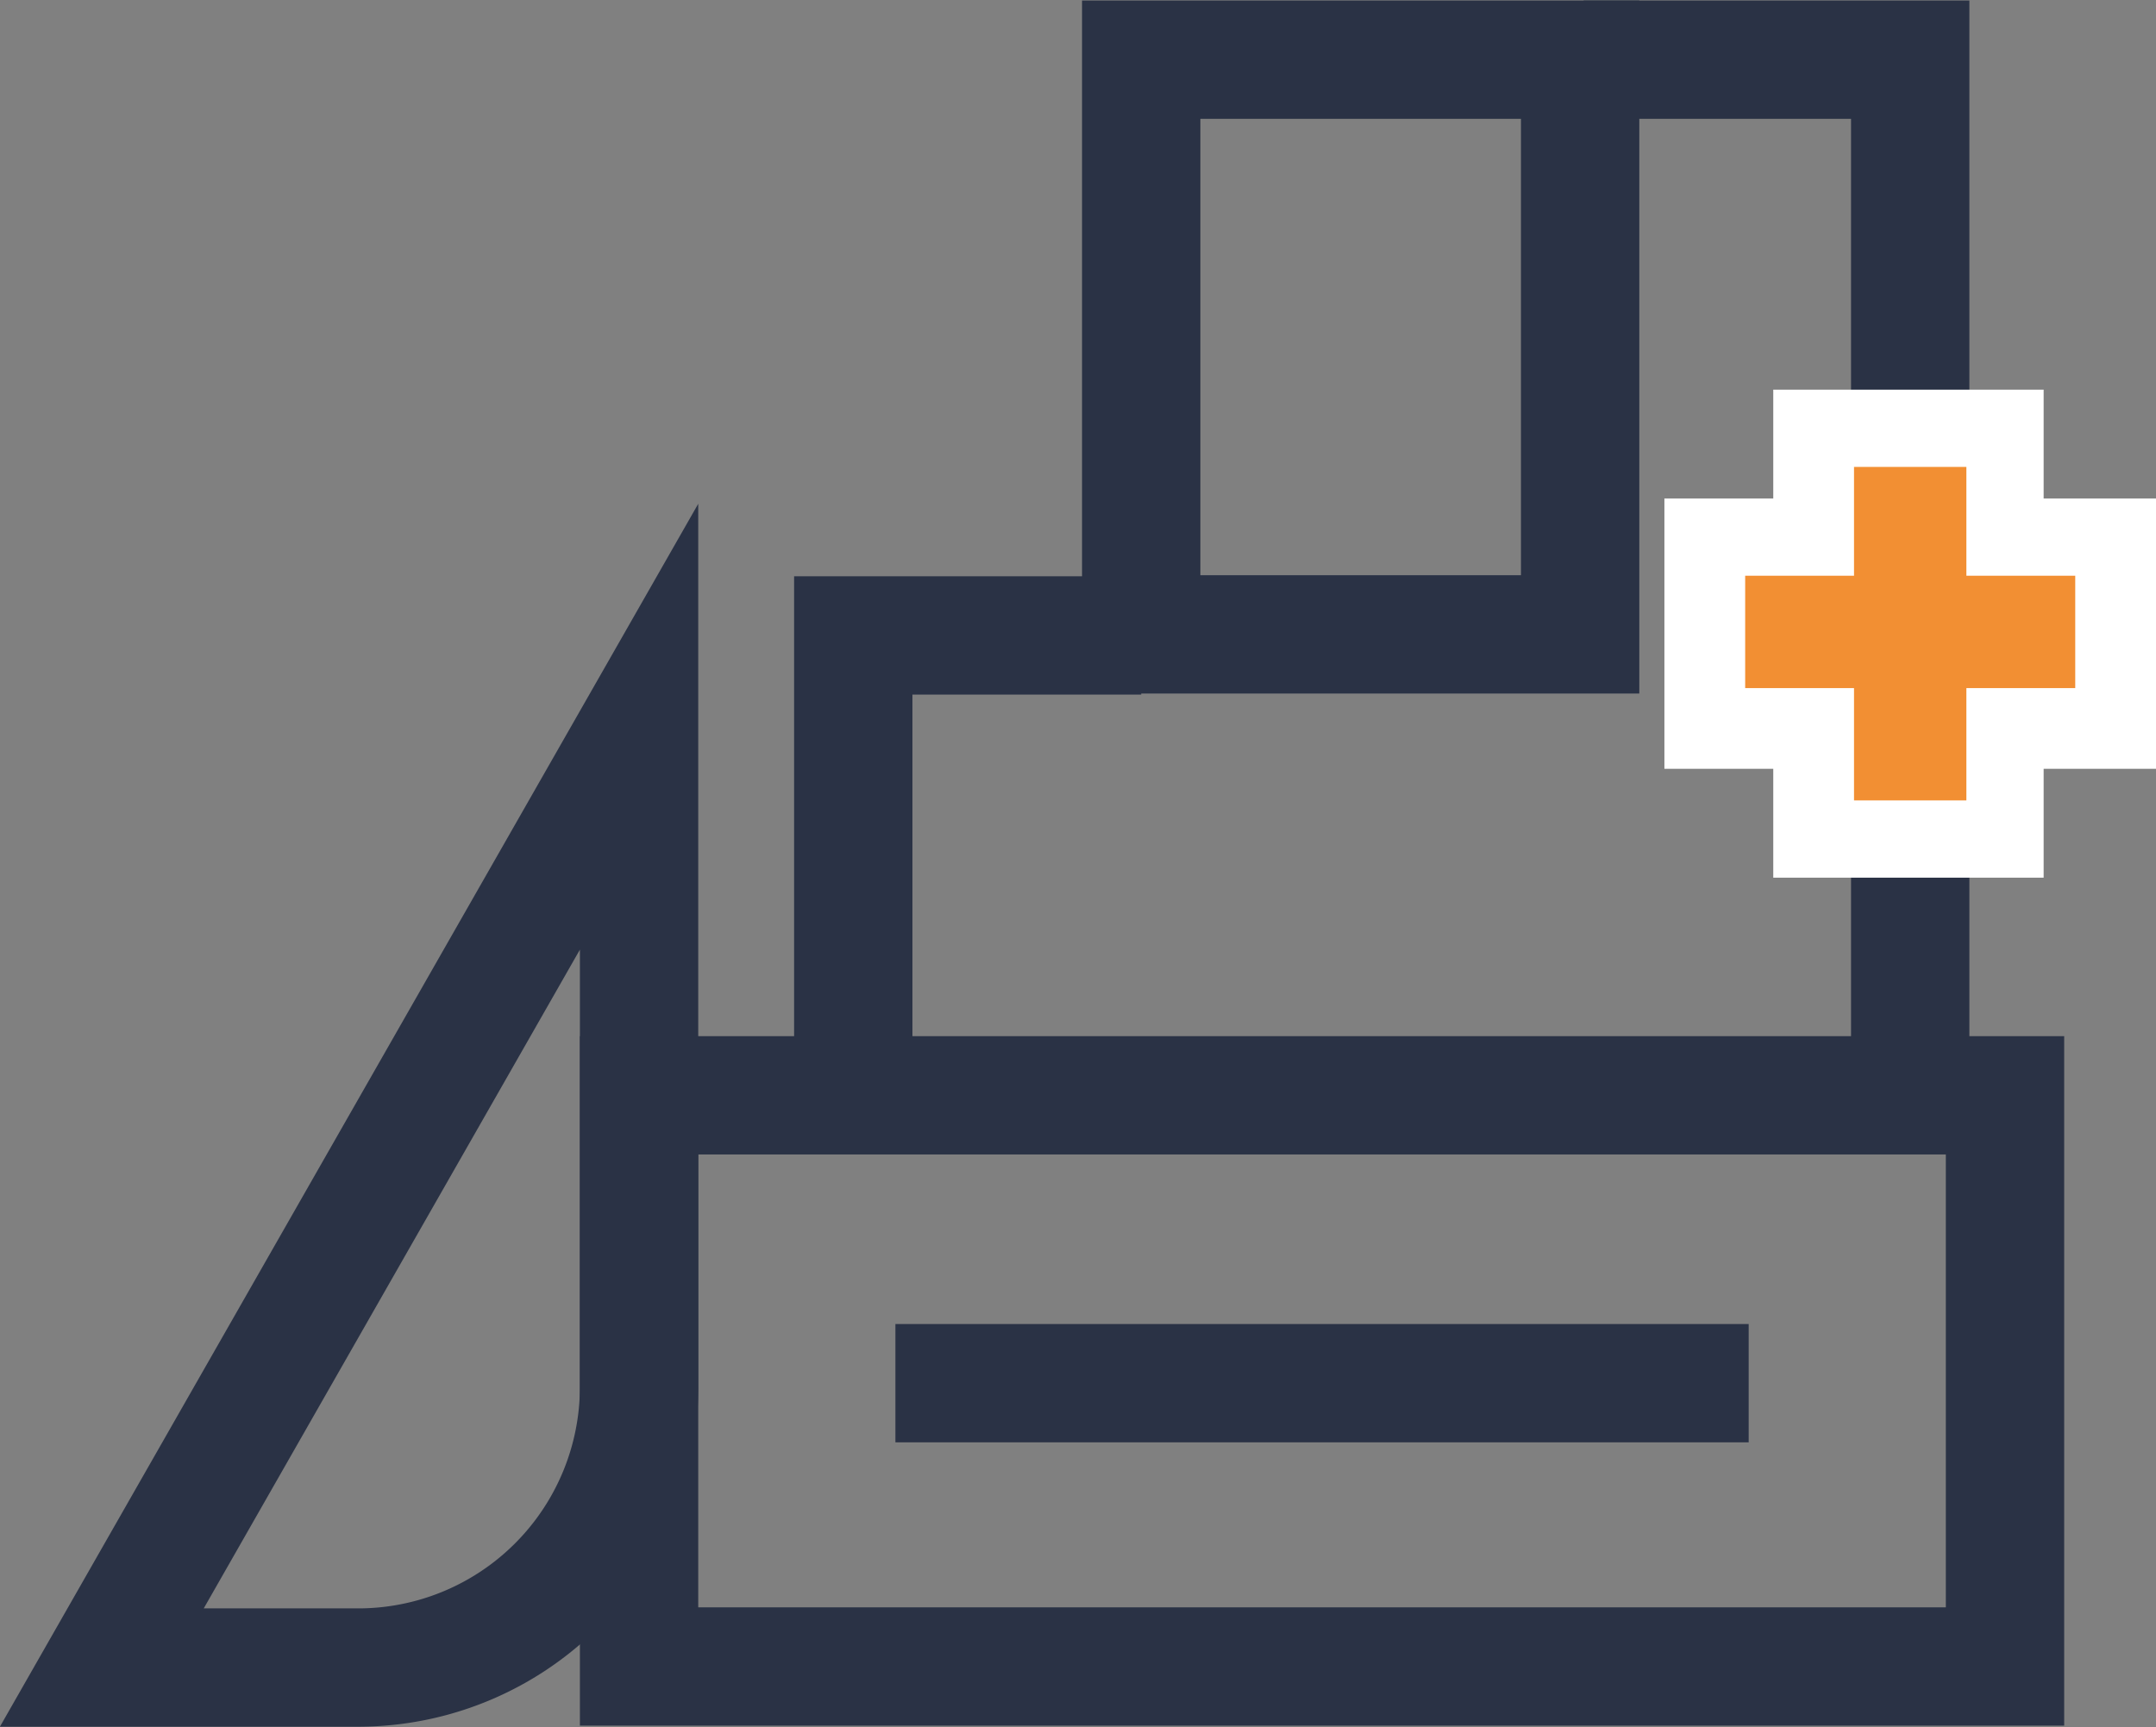
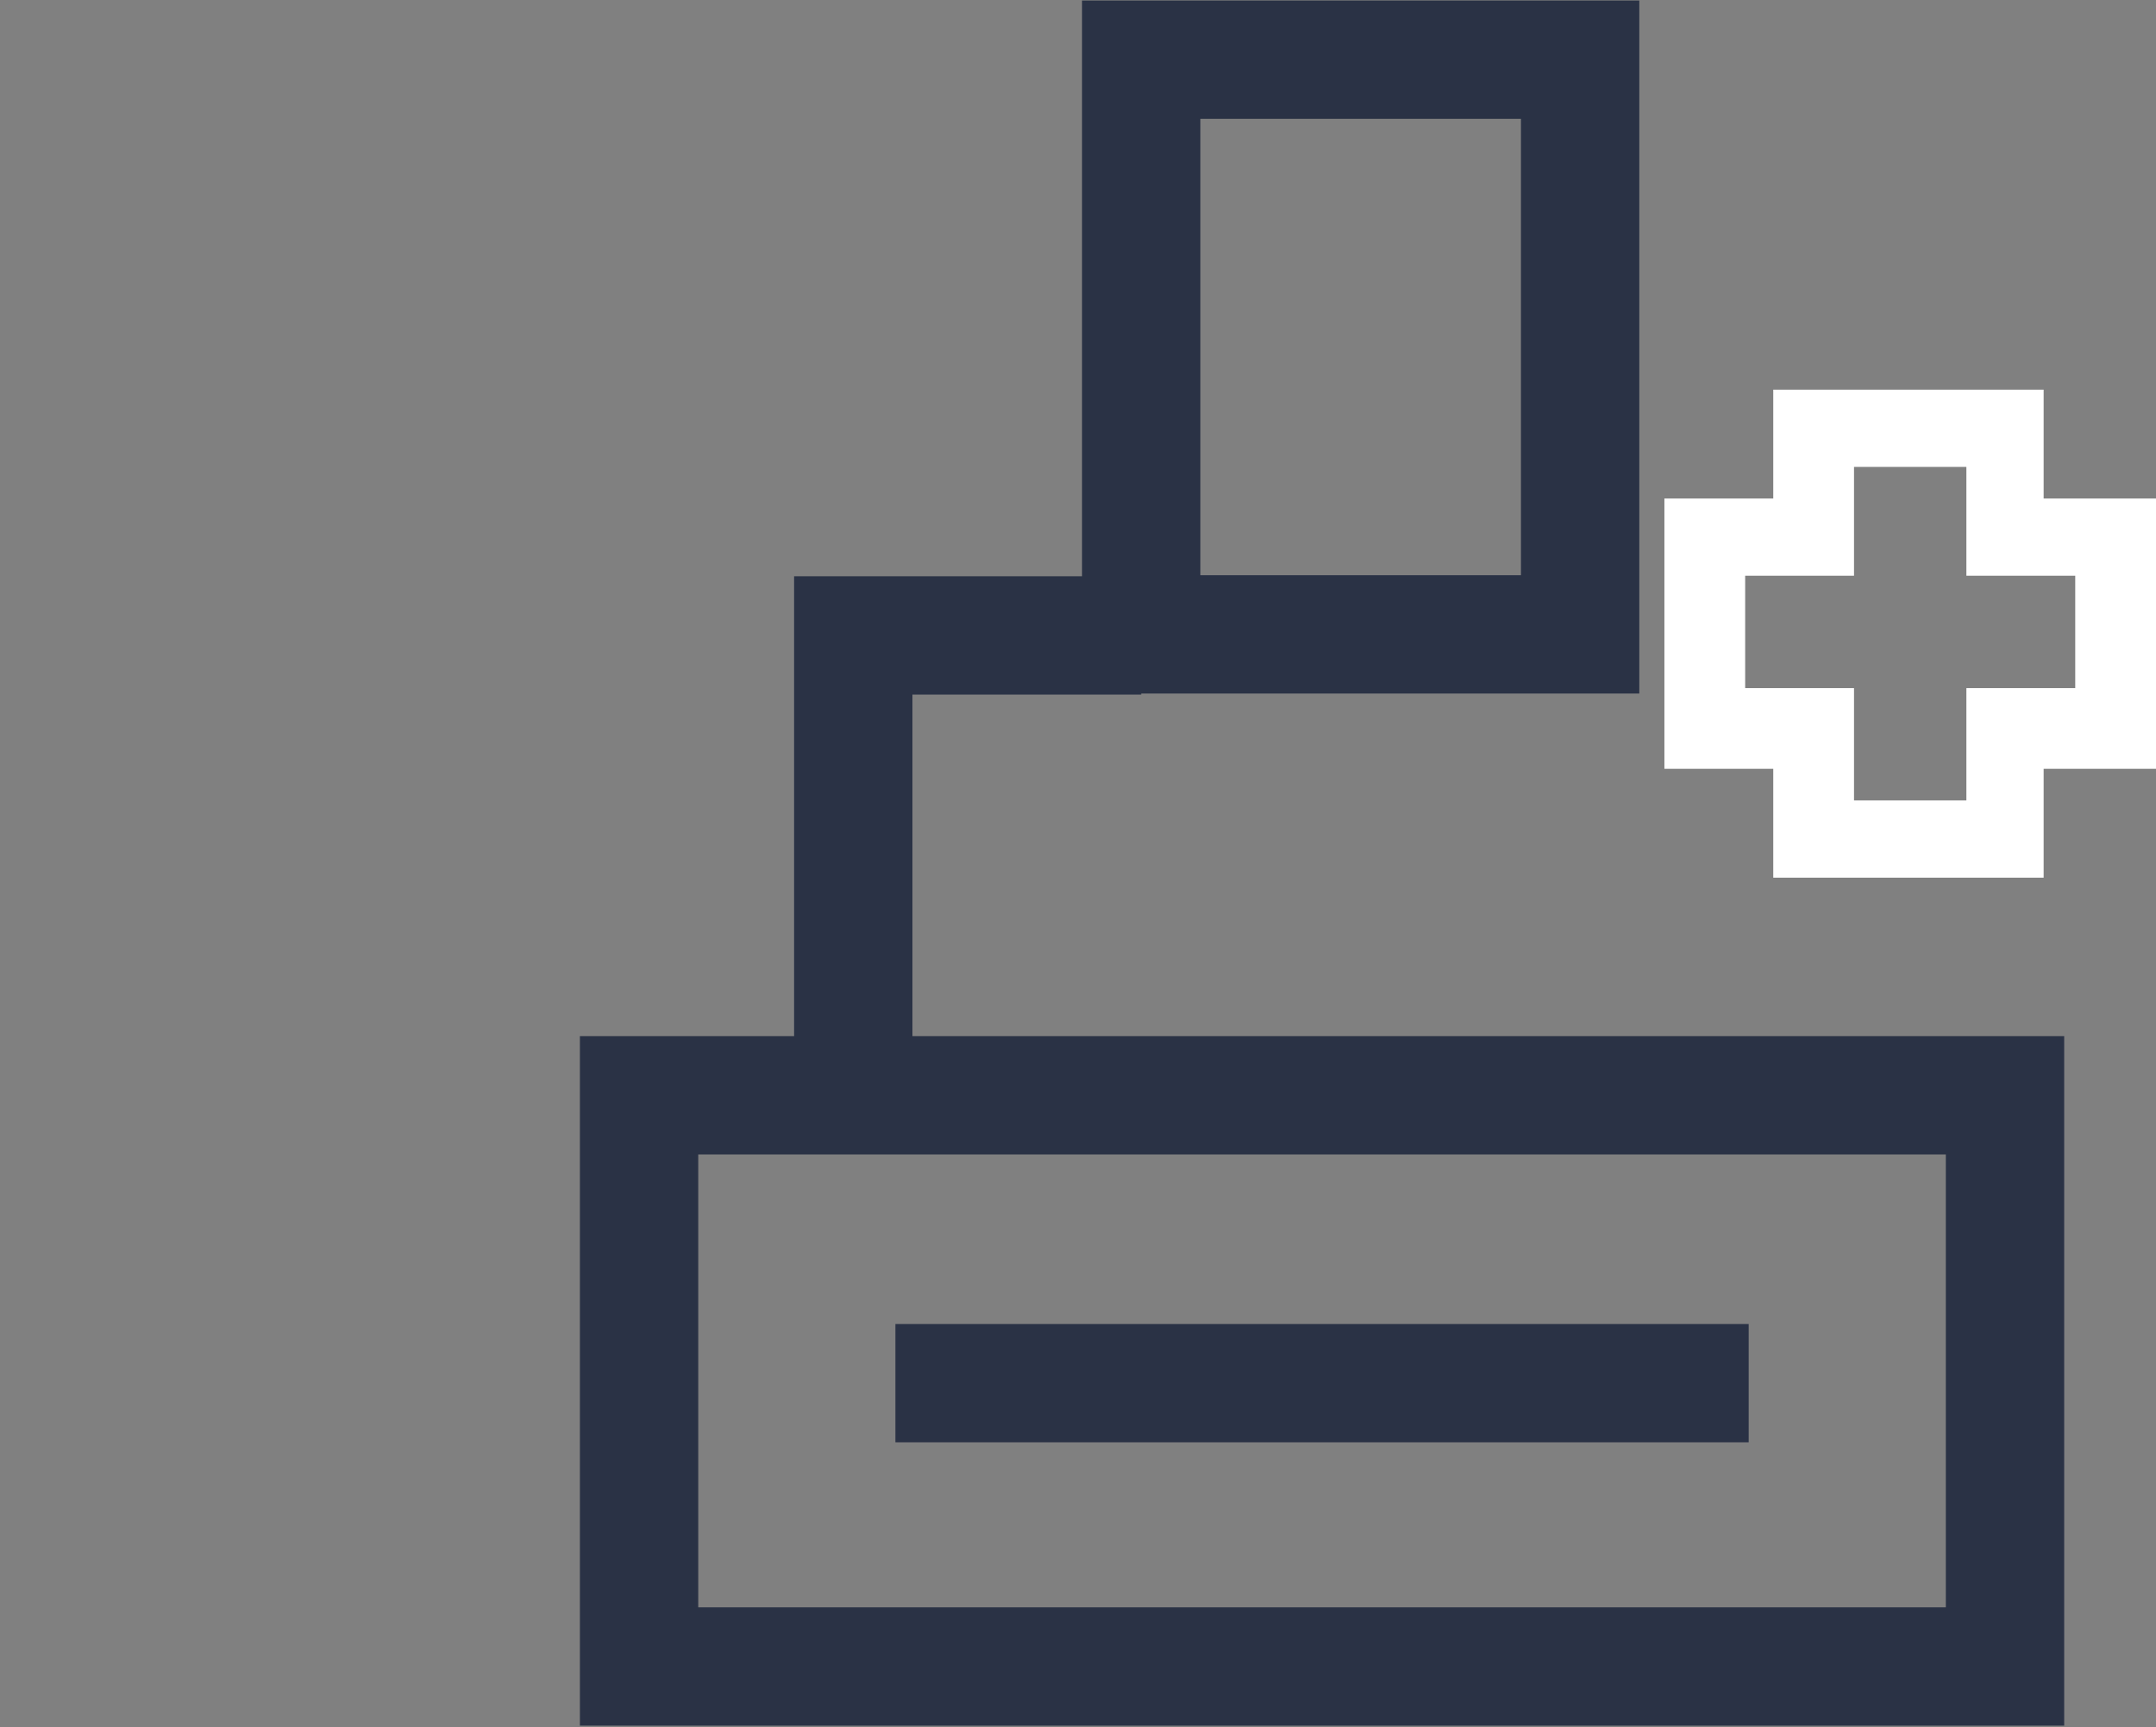
<svg xmlns="http://www.w3.org/2000/svg" viewBox="0 0 61.4 49.2">
  <rect x="0" y="0" width="61.4" height="49.2" fill="#808080" stroke="none" />
  <defs>
    <style> .cls-1 { fill: none; stroke: #2a3245; stroke-miterlimit: 10; stroke-width: 3.37px; } .cls-2 { fill: #f28f33; } .cls-3 { fill: #fff; } </style>
  </defs>
  <g id="Слой_2" data-name="Слой 2">
    <g id="Слой_1-2" data-name="Слой 1">
      <g>
        <rect class="cls-1" x="18.2" y="31.2" width="38.9" height="16.27" />
-         <polyline class="cls-1" points="45.1 1.7 54.4 1.7 54.4 31.2" />
        <polyline class="cls-1" points="24.3 31.2 24.3 18.1 32.5 18.1" />
        <line class="cls-1" x1="25.5" y1="39.4" x2="49.8" y2="39.4" />
        <rect class="cls-1" x="32.5" y="1.7" width="12.5" height="16.37" />
-         <path class="cls-1" d="M10.2,47.5H2.9L18.2,20.7V39.5A8,8,0,0,1,10.2,47.5Z" />
      </g>
      <g>
-         <polygon class="cls-2" points="51.6 23.9 51.6 20.8 48.5 20.8 48.5 15.3 51.6 15.3 51.6 12.2 57.1 12.2 57.1 15.3 60.3 15.3 60.3 20.8 57.1 20.8 57.1 23.9 51.6 23.9" />
        <path class="cls-3" d="M56,13.3v3.1h3.1v3.2H56v3.2H52.8V19.6H49.7V16.4h3.1V13.3H56m2.2-2.2H50.5v3.1H47.4v7.7h3.1V25h7.7V21.9h3.2V14.2H58.2V11.1Z" />
      </g>
    </g>
  </g>
</svg>